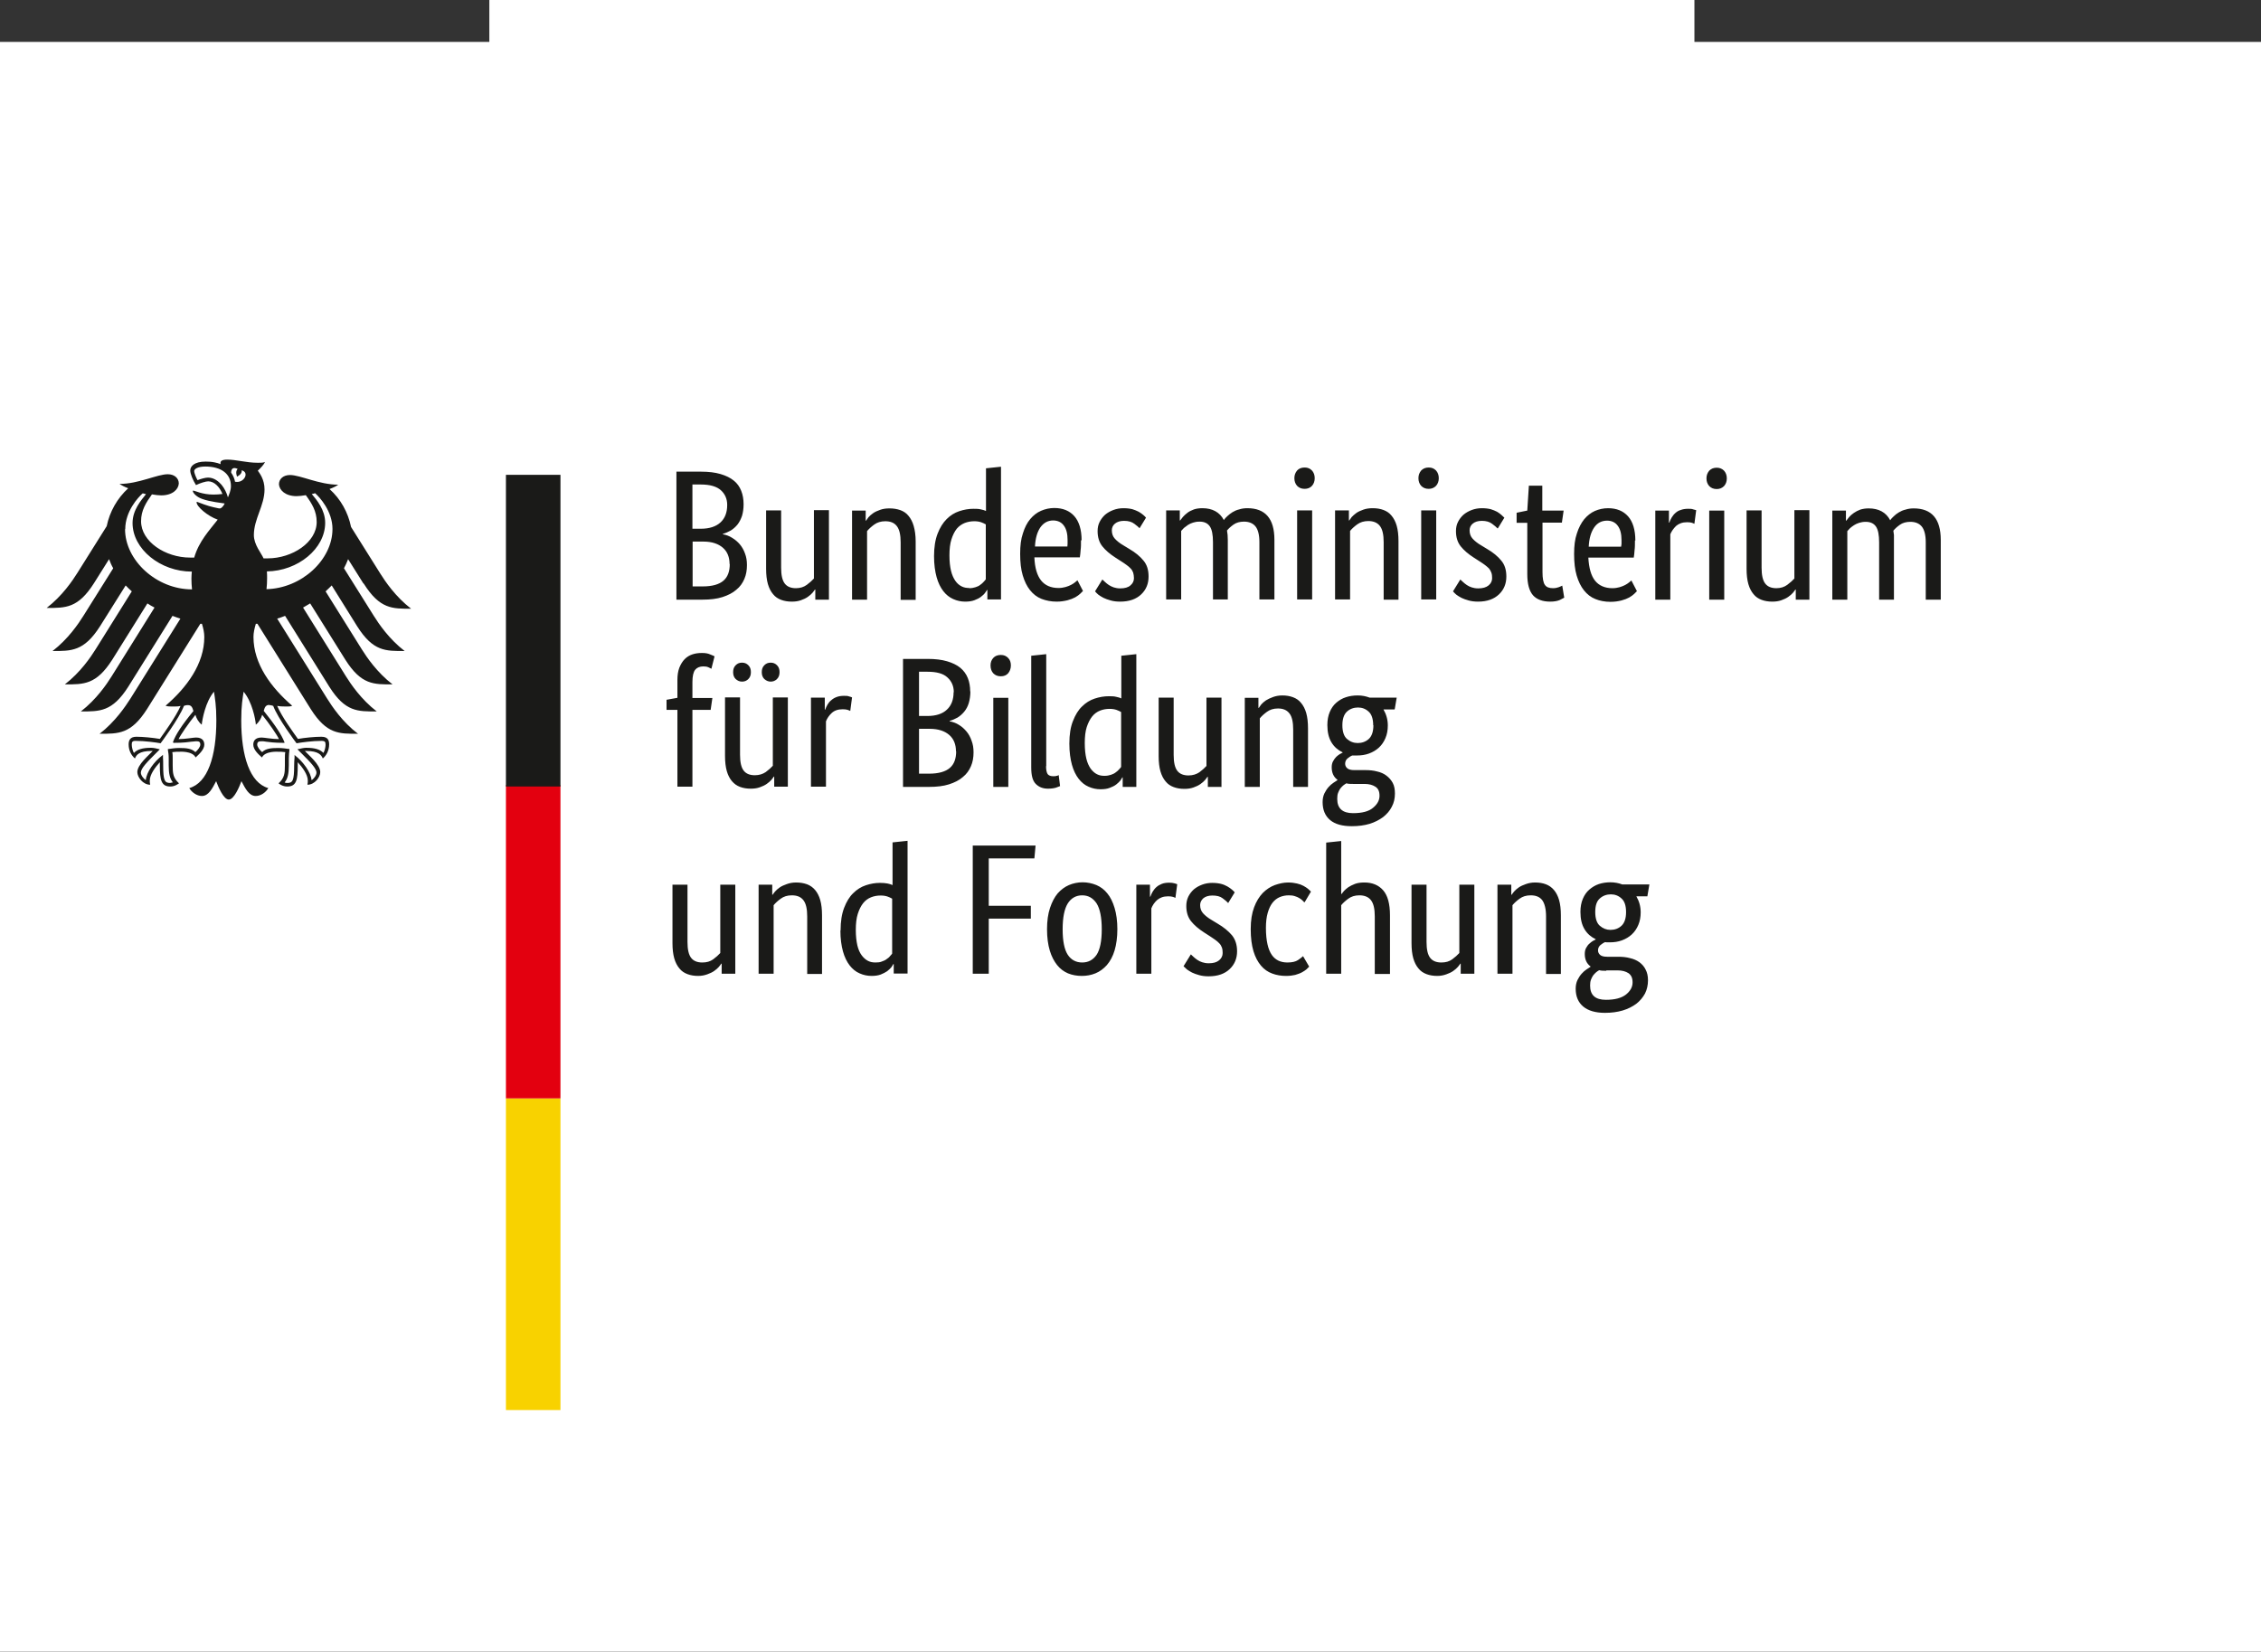
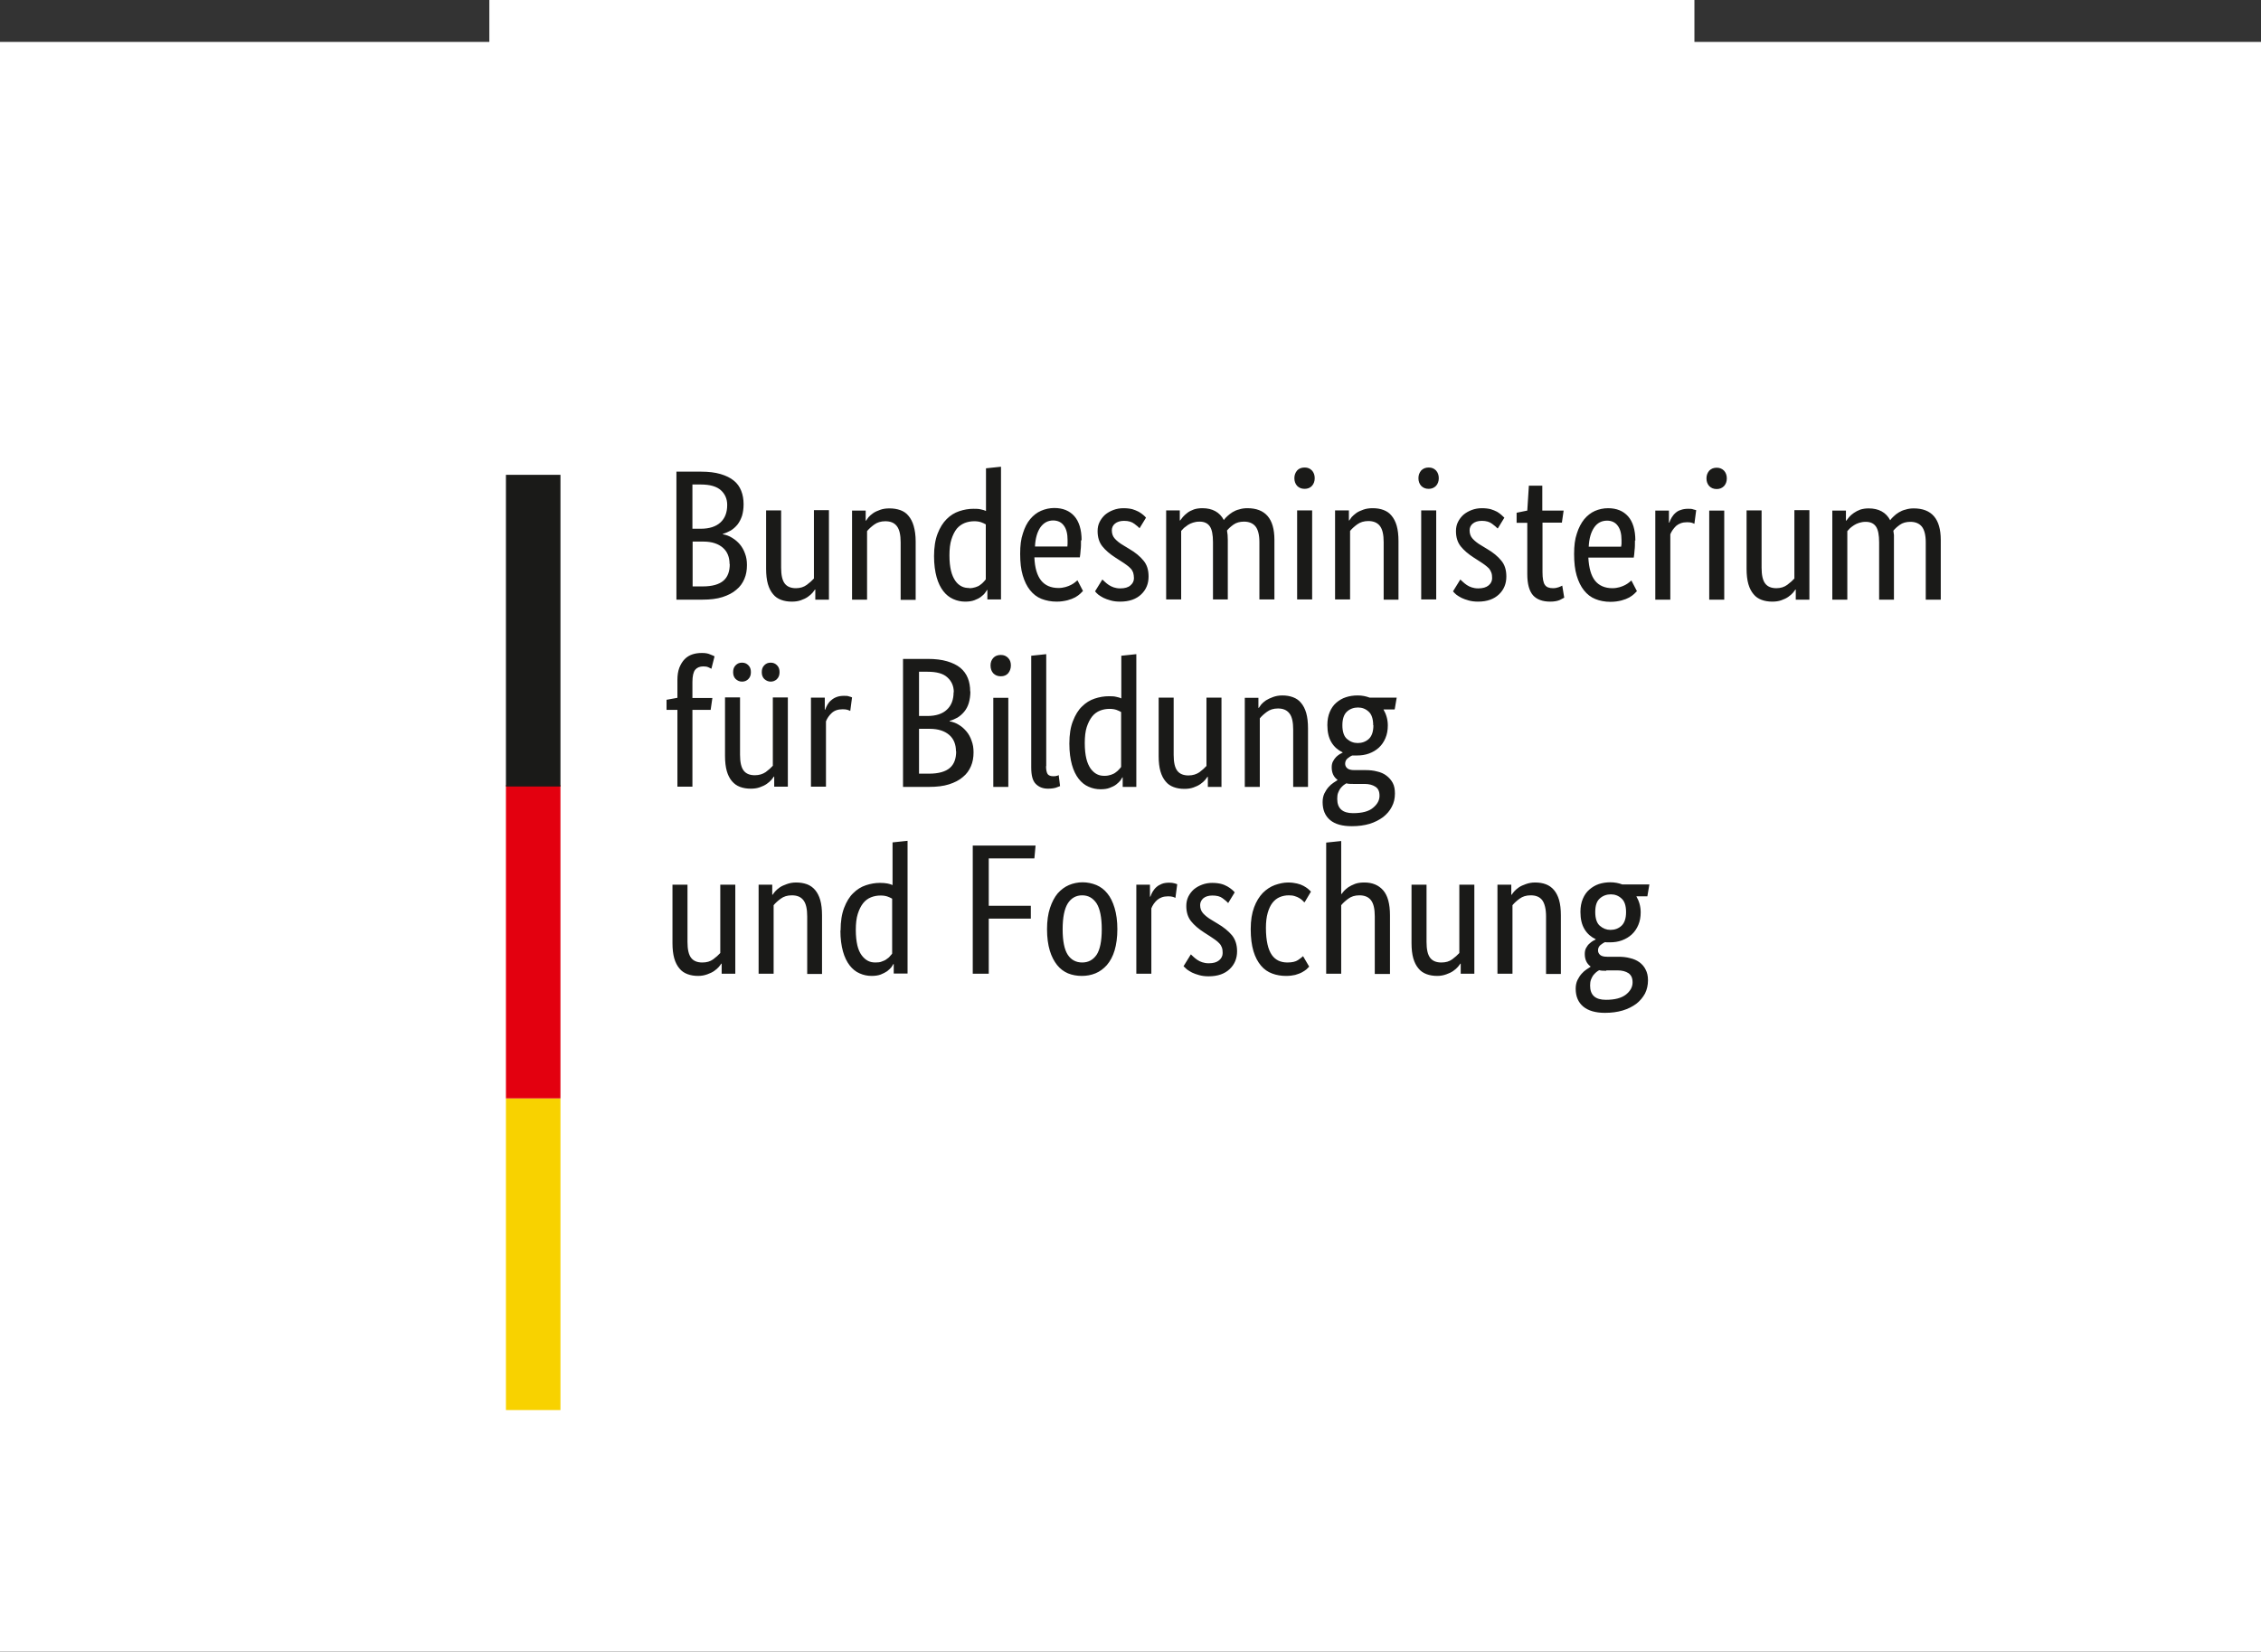
<svg xmlns="http://www.w3.org/2000/svg" id="Ebene_2" viewBox="0 0 114.45 83.62">
  <rect x="0" y="0" width="114.45" height="83.62" fill="#333333" stroke="none" />
  <defs>
    <style>
      .cls-1 {
        fill: none;
      }

      .cls-2 {
        fill: #1a1a18;
      }

      .cls-3 {
        fill: #fff;
      }

      .cls-4 {
        fill: #f8d200;
      }

      .cls-5 {
        fill: #e3000f;
      }

      .cls-6 {
        clip-path: url(#clippath);
      }
    </style>
    <clipPath id="clippath">
      <rect class="cls-1" y="2.12" width="114.45" height="81.5" />
    </clipPath>
  </defs>
  <g id="Ebene_1-2" data-name="Ebene_1">
    <rect class="cls-3" y="2.12" width="114.45" height="81.5" />
    <g class="cls-6">
      <g>
        <path class="cls-2" d="M37.64,25.53c0,.22-.03.42-.08.59-.06.17-.13.31-.23.44-.1.12-.21.22-.34.3-.13.07-.26.13-.4.17v.02c.17.03.33.09.47.18.15.09.28.2.39.33.11.13.2.29.26.46.07.18.1.37.1.59,0,.26-.04.49-.13.7s-.22.4-.41.55c-.18.16-.42.28-.7.37s-.62.13-1.01.13h-1.32v-6.48h1.25c.38,0,.71.04.98.12s.5.19.67.33c.18.14.3.32.38.52.08.2.12.43.12.68M36.81,25.56c0-.3-.11-.55-.32-.74-.21-.19-.55-.29-1.01-.29h-.43v2.24h.42c.44,0,.77-.11,1-.32s.34-.51.34-.88M36.93,28.56c0-.35-.11-.63-.34-.83s-.56-.31-.98-.31h-.55v2.27h.51c.48,0,.83-.1,1.05-.29.22-.19.32-.47.32-.85M41.97,30.36h-.7v-.51h-.02s-.06.09-.12.16-.14.14-.24.21c-.1.07-.21.12-.35.17s-.29.07-.46.07c-.2,0-.38-.03-.54-.09s-.3-.15-.41-.29c-.11-.13-.2-.3-.26-.51s-.09-.47-.09-.77v-2.96h.76v2.9c0,.38.06.64.18.8s.31.24.57.24c.22,0,.4-.06.55-.17.15-.11.27-.22.36-.32v-3.46h.76v4.53ZM45.59,30.36v-2.9c0-.38-.06-.65-.19-.82s-.32-.25-.59-.25c-.22,0-.41.06-.56.17-.15.11-.27.22-.36.33v3.47h-.76v-4.51h.69v.51h.02s.06-.09.12-.17c.06-.07.14-.14.24-.21.1-.07.22-.12.36-.17.14-.05.29-.07.47-.07.2,0,.38.03.55.09.16.06.3.15.41.29.11.13.2.3.26.51s.1.47.1.78v2.96h-.76,0ZM47.28,28.17c0-.46.06-.84.18-1.15s.27-.55.46-.74c.19-.19.4-.32.64-.4.24-.08.48-.12.71-.12.14,0,.27,0,.38.03.11.02.19.05.26.08v-2.16l.76-.08v6.72h-.69v-.48h-.02s-.05.09-.1.15c-.05.07-.12.13-.21.2s-.2.12-.33.17c-.13.05-.29.07-.46.07-.21,0-.41-.04-.61-.13s-.36-.22-.5-.4-.26-.42-.34-.71-.13-.64-.13-1.06M49.06,29.78c.12,0,.23-.02.32-.05.1-.03.18-.07.24-.12.07-.05.13-.1.17-.15.05-.05.08-.09.11-.13v-2.78c-.07-.04-.15-.08-.24-.11s-.2-.05-.34-.05c-.17,0-.34.03-.49.09s-.29.16-.4.29c-.11.14-.2.32-.27.54-.07.22-.1.49-.1.81s.03.57.08.78.13.38.22.51c.09.13.2.22.32.28.12.06.24.08.38.08M54.72,27.35c0,.19,0,.36-.02.5-.01.14-.02.26-.04.37h-2.3c.02.53.14.92.34,1.17s.5.38.88.38c.13,0,.25-.02.36-.05s.2-.07.28-.11.15-.09.2-.13c.05-.04.09-.08.12-.1l.28.54s-.08.08-.14.14c-.06.06-.15.12-.25.18-.11.06-.24.11-.39.15-.16.04-.34.07-.55.07-.28,0-.54-.05-.77-.14-.23-.09-.42-.24-.58-.44-.16-.2-.28-.45-.37-.75s-.13-.67-.13-1.09.04-.75.14-1.04c.09-.29.21-.53.37-.72.16-.19.34-.33.55-.42.21-.09.43-.14.67-.14.43,0,.77.14,1.01.41.24.27.37.68.37,1.23M53.32,26.35c-.27,0-.48.11-.65.34-.16.23-.26.55-.28.98h1.64s.01-.08.01-.14v-.19c0-.31-.06-.56-.19-.73-.12-.17-.31-.26-.55-.26M57.69,26.75c-.05-.06-.14-.13-.27-.23-.13-.1-.3-.15-.52-.15-.2,0-.35.05-.46.14s-.16.21-.16.34c0,.17.05.31.15.42.1.11.24.23.45.35l.28.17c.31.18.55.38.72.59.18.21.26.48.26.81,0,.36-.12.66-.37.9s-.6.37-1.07.37c-.18,0-.34-.02-.48-.06s-.26-.08-.36-.13c-.1-.05-.19-.11-.26-.16-.07-.06-.12-.11-.17-.17l.37-.6s.08.08.14.13c.05.05.12.1.19.15.08.05.16.09.25.12s.2.05.33.05c.22,0,.4-.05.51-.15.12-.1.18-.22.18-.37,0-.11-.02-.2-.04-.28-.03-.08-.07-.15-.13-.21-.06-.06-.12-.12-.21-.18-.08-.06-.17-.12-.28-.19l-.28-.18c-.28-.18-.5-.37-.66-.57s-.24-.46-.24-.77c0-.17.03-.32.1-.46s.16-.26.28-.37c.12-.1.26-.18.42-.24s.33-.09.51-.09.33.02.45.05c.12.04.23.08.32.13s.17.11.23.16.11.1.14.14l-.33.54h0ZM61.4,30.35v-2.9c0-.37-.05-.64-.16-.8-.11-.16-.28-.24-.52-.24-.13,0-.24.02-.33.05-.1.03-.18.07-.26.12-.07.05-.14.1-.2.15-.06.06-.1.11-.14.15v3.47h-.76v-4.51h.69v.51h.02s.08-.11.14-.18c.06-.07.14-.14.23-.21s.2-.12.33-.17c.12-.04.27-.06.42-.06.51,0,.88.2,1.09.6.04-.06.1-.13.18-.2s.16-.14.26-.2.21-.11.34-.14c.12-.04.26-.06.41-.06.91,0,1.37.53,1.37,1.6v3.02h-.76v-2.9c0-.37-.07-.64-.2-.8s-.33-.24-.58-.24c-.21,0-.39.05-.53.15-.14.1-.25.2-.33.3.01.07.02.14.03.22,0,.08.01.16.01.25v3.02h-.76.01ZM66.42,30.35h-.76v-4.51h.76v4.51ZM66.04,24.75c-.16,0-.28-.05-.38-.15-.09-.1-.14-.23-.14-.39s.05-.28.14-.39c.09-.1.22-.15.38-.15s.27.05.37.15c.09.1.14.23.14.39s-.05.29-.14.39c-.09.1-.22.15-.37.15M70.04,30.35v-2.9c0-.38-.06-.65-.19-.82s-.33-.25-.59-.25c-.22,0-.41.06-.56.17-.15.11-.27.22-.36.33v3.47h-.76v-4.51h.7v.51h.02s.06-.09.12-.17c.06-.07.15-.14.24-.21.1-.07.22-.12.36-.17s.3-.07.47-.07c.2,0,.38.03.54.09s.3.15.41.29c.11.13.2.3.26.51s.09.47.09.78v2.96h-.76.01ZM72.7,30.35h-.76v-4.51h.76v4.51ZM72.32,24.75c-.16,0-.28-.05-.38-.15-.09-.1-.14-.23-.14-.39s.05-.28.14-.39c.1-.1.22-.15.38-.15s.27.05.37.15c.09.1.14.23.14.39s-.05.29-.14.39c-.1.1-.22.15-.37.15M75.8,26.75c-.05-.06-.14-.13-.27-.23-.13-.1-.3-.15-.52-.15-.2,0-.35.05-.46.14s-.16.21-.16.34c0,.17.05.31.15.42.1.11.24.23.45.35l.28.17c.31.18.55.38.72.59.18.21.26.48.26.81,0,.36-.12.66-.37.9s-.6.37-1.06.37c-.18,0-.34-.02-.48-.06s-.26-.08-.36-.13c-.1-.05-.19-.11-.26-.16-.07-.06-.12-.11-.17-.17l.37-.6s.08.08.14.13c.05.05.12.1.19.15.07.05.16.09.25.12s.2.05.33.05c.22,0,.4-.05.52-.15.12-.1.18-.22.18-.37,0-.11-.01-.2-.04-.28-.03-.08-.07-.15-.12-.21-.06-.06-.13-.12-.21-.18s-.17-.12-.28-.19l-.28-.18c-.28-.18-.5-.37-.66-.57s-.24-.46-.24-.77c0-.17.03-.32.1-.46s.16-.26.28-.37c.12-.1.26-.18.42-.24s.33-.09.51-.09.33.02.45.05c.12.04.23.08.32.13s.16.11.22.16.11.1.15.14l-.33.54h-.02ZM79.07,26.46h-.99v2.5c0,.32.04.54.12.65.08.12.22.17.41.17.11,0,.21-.02.29-.05.08-.03.14-.06.18-.08l.1.61s-.11.06-.23.12c-.12.05-.28.08-.48.08-.39,0-.68-.11-.87-.32-.19-.22-.29-.57-.29-1.07v-2.6h-.54v-.51l.54-.11.08-1.26h.68v1.26h1.08l-.09.62h.01ZM82.76,27.36c0,.19,0,.36-.02.5-.01.14-.02.26-.04.37h-2.3c.03.53.14.92.34,1.17.2.25.5.38.88.38.13,0,.25-.02.36-.05s.2-.07.28-.11.15-.09.2-.13c.05-.04.09-.08.12-.1l.28.54s-.08.08-.14.14c-.06.06-.15.12-.25.18-.11.06-.24.11-.39.15-.16.04-.34.07-.56.07-.28,0-.54-.05-.76-.14-.23-.09-.42-.24-.58-.44-.16-.2-.28-.45-.37-.75s-.13-.67-.13-1.09.04-.75.14-1.04c.09-.29.22-.53.37-.72.16-.19.34-.33.54-.42.21-.09.43-.14.67-.14.43,0,.77.14,1.01.41.24.27.37.68.37,1.23M81.35,26.36c-.27,0-.49.11-.65.34s-.26.55-.28.98h1.64s.01-.08.02-.14v-.19c0-.31-.06-.56-.19-.73-.12-.17-.31-.26-.54-.26M85.77,26.52s-.06-.03-.12-.05-.15-.03-.25-.03c-.24,0-.42.07-.56.19-.13.13-.23.27-.29.42v3.31h-.76v-4.51h.69v.61h.02c.03-.09.07-.17.12-.26.05-.08.11-.16.19-.23.08-.07.16-.12.27-.15.1-.04.23-.06.37-.06.11,0,.19,0,.26.03.07.02.12.03.15.04l-.09.68h0ZM87.28,30.36h-.76v-4.51h.76v4.51ZM86.9,24.76c-.16,0-.28-.05-.38-.15-.09-.1-.14-.23-.14-.39s.05-.28.14-.39c.1-.1.22-.15.38-.15.15,0,.27.05.37.15.09.1.14.23.14.39s-.05.29-.14.39c-.1.1-.22.15-.37.15M91.59,30.36h-.69v-.51h-.02s-.06.09-.12.16-.14.14-.24.21c-.1.07-.21.12-.35.17s-.29.07-.46.07c-.2,0-.38-.03-.54-.09s-.3-.15-.41-.29c-.11-.13-.2-.3-.26-.51s-.09-.47-.09-.77v-2.96h.76v2.9c0,.38.06.64.18.8s.31.24.57.24c.22,0,.4-.06.55-.17.15-.11.27-.22.36-.32v-3.46h.76v4.53ZM95.12,30.36v-2.9c0-.37-.05-.64-.16-.8-.11-.16-.28-.24-.52-.24-.12,0-.24.02-.33.05-.1.03-.18.07-.26.12-.08.05-.14.1-.2.15-.06.06-.1.11-.14.15v3.47h-.76v-4.51h.69v.51h.02s.08-.11.14-.18c.06-.07.14-.14.24-.21s.2-.12.33-.17c.13-.04.27-.06.42-.06.51,0,.88.2,1.09.6.04-.06.1-.13.18-.2.07-.07.16-.14.26-.2s.21-.11.34-.14c.12-.04.26-.06.41-.06.91,0,1.37.53,1.37,1.6v3.02h-.76v-2.9c0-.37-.07-.64-.2-.8s-.33-.24-.58-.24c-.21,0-.39.05-.53.15-.14.1-.25.2-.33.3.01.07.02.14.03.22v3.27h-.76.01ZM35.97,35.94h-.92v3.89h-.76v-3.89h-.55v-.51l.55-.1v-.9c0-.24.03-.45.1-.63.07-.17.16-.32.27-.43s.24-.19.39-.24c.15-.05.31-.07.48-.07s.3.02.41.07c.11.04.19.08.23.1l-.16.63s-.09-.05-.16-.08c-.07-.03-.15-.04-.25-.04-.18,0-.32.06-.41.17-.09.11-.14.32-.14.62v.81h1.01l-.09.62v-.02ZM39.88,39.83h-.69v-.51h-.02s-.06.09-.12.16-.14.14-.24.21c-.1.07-.21.12-.35.17s-.29.07-.46.07c-.2,0-.38-.03-.54-.09s-.29-.15-.41-.29c-.11-.13-.2-.3-.26-.51s-.09-.47-.09-.77v-2.96h.76v2.9c0,.38.06.64.18.8s.31.24.57.24c.22,0,.4-.06.55-.16.15-.11.27-.22.36-.32v-3.46h.76v4.51h0ZM38.01,34.03c0,.15-.04.26-.13.35s-.19.13-.32.13-.23-.05-.32-.13c-.09-.09-.13-.2-.13-.35s.04-.26.13-.35.19-.13.32-.13.23.04.32.13.13.2.13.35M39.46,34.03c0,.15-.04.26-.13.35s-.2.13-.32.13-.23-.05-.32-.13c-.09-.09-.13-.2-.13-.35s.04-.26.13-.35.19-.13.32-.13.23.04.32.13.13.2.13.35M43.03,35.99s-.06-.03-.12-.05-.15-.03-.25-.03c-.24,0-.42.06-.56.19-.14.13-.23.27-.29.42v3.31h-.76v-4.51h.7v.61h.02c.03-.09.07-.17.12-.26.05-.08.11-.16.19-.22.08-.07.16-.12.27-.16.1-.04.23-.06.37-.06.11,0,.19,0,.26.03.07.02.12.03.15.05l-.09.68h0ZM49.12,35c0,.22-.03.42-.08.59s-.13.32-.23.44-.21.22-.34.3c-.13.07-.26.13-.4.17v.02c.17.03.33.09.47.18.15.09.27.2.38.33.11.13.2.29.26.47.07.18.1.37.1.59,0,.26-.04.49-.13.7s-.22.4-.41.55c-.18.16-.42.28-.7.37s-.62.13-1.01.13h-1.32v-6.48h1.25c.38,0,.71.04.98.12.27.08.5.19.67.33.17.14.3.32.38.52.08.2.12.43.12.68M48.28,35.04c0-.3-.11-.55-.32-.74-.21-.2-.55-.29-1.01-.29h-.43v2.24h.42c.44,0,.77-.11.99-.32.23-.21.34-.51.34-.88M48.39,38.04c0-.35-.11-.63-.34-.83s-.56-.31-.98-.31h-.55v2.27h.51c.48,0,.83-.1,1.05-.29.22-.19.32-.47.32-.85M51.04,39.84h-.76v-4.51h.76s0,4.51,0,4.51ZM50.66,34.24c-.16,0-.28-.05-.38-.15-.09-.1-.14-.23-.14-.4,0-.16.05-.28.14-.38s.22-.15.38-.15.27.05.37.15.14.23.14.38c0,.16-.05.29-.14.4-.09.1-.21.15-.37.15M52.95,38.79c0,.19.03.32.08.4.05.07.15.11.28.11.07,0,.13,0,.17-.02.05,0,.08-.02.11-.04l.07.56s-.11.04-.21.08c-.1.03-.24.05-.4.05-.26,0-.46-.08-.62-.24s-.23-.43-.23-.84v-5.65l.76-.08v5.67h-.01ZM54.13,37.65c0-.46.06-.84.18-1.14.12-.31.27-.56.46-.74.19-.19.4-.32.64-.4.24-.08.48-.12.71-.12.14,0,.27,0,.38.03.11.02.2.05.26.08v-2.16l.76-.08v6.72h-.69v-.48h-.02s-.05.09-.1.16c-.05.06-.12.13-.21.2s-.2.12-.33.17c-.13.05-.28.07-.46.07-.21,0-.41-.04-.61-.13-.19-.08-.36-.22-.5-.4s-.26-.42-.34-.71-.13-.64-.13-1.06M55.91,39.28c.12,0,.23-.02.32-.05s.18-.07.24-.12c.07-.05.13-.1.17-.15.05-.05.08-.09.11-.13v-2.78c-.07-.04-.15-.08-.24-.11s-.2-.05-.34-.05c-.18,0-.34.03-.49.09s-.29.16-.4.3-.2.32-.27.53c-.07.22-.1.49-.1.81s.03.58.08.79.13.38.22.51c.1.13.2.22.32.28.12.06.24.08.38.08M61.84,39.84h-.7v-.51h-.02s-.06.09-.12.16-.14.14-.24.21c-.1.07-.21.12-.35.17s-.29.07-.46.07c-.2,0-.38-.03-.54-.09s-.3-.15-.41-.29c-.11-.13-.2-.3-.26-.51s-.09-.47-.09-.77v-2.96h.76v2.9c0,.38.06.64.18.8s.31.24.57.24c.22,0,.4-.06.55-.16.15-.11.27-.22.36-.32v-3.46h.76v4.51h.01ZM65.46,39.84v-2.9c0-.38-.06-.66-.19-.82-.13-.17-.32-.25-.58-.25-.23,0-.41.06-.56.17-.15.11-.27.22-.36.33v3.47h-.76v-4.51h.69v.51h.02s.06-.09.12-.17c.06-.07.14-.14.24-.21.1-.06.22-.12.36-.17.14-.05.29-.08.47-.08.2,0,.38.03.54.09s.3.15.41.29c.11.13.2.3.26.51s.09.47.09.78v2.96h-.76.01ZM70.59,35.92h-.56c.14.24.22.51.22.81,0,.24-.04.45-.12.64s-.19.35-.33.48c-.14.13-.31.23-.5.3s-.4.1-.61.1h-.24c-.08.03-.15.08-.24.15-.08.07-.12.16-.12.27,0,.09.04.17.11.23.07.06.19.09.35.09h.57c.21,0,.41.02.59.07.18.04.34.11.47.21s.24.22.32.37c.08.15.11.33.11.54,0,.24-.05.47-.16.67-.1.2-.25.37-.44.52-.19.14-.42.26-.68.34-.27.08-.57.12-.9.12-.48,0-.85-.1-1.1-.31-.25-.21-.38-.51-.38-.91,0-.17.03-.31.09-.44.06-.12.13-.23.21-.32s.16-.16.25-.22c.08-.05.15-.1.2-.13v-.02c-.19-.14-.29-.35-.29-.63,0-.12.02-.22.07-.31.05-.09.1-.16.16-.22s.12-.1.18-.14c.06-.03.11-.06.14-.07v-.02c-.23-.11-.42-.27-.56-.5-.14-.23-.21-.52-.21-.88,0-.25.04-.47.12-.66s.19-.35.33-.47c.14-.12.3-.22.49-.28.18-.06.38-.09.6-.09s.41.04.6.11h1.37l-.1.59h-.01ZM68.5,39.69c-.13,0-.25,0-.35-.03-.05.03-.11.07-.16.11-.05.04-.1.1-.15.16-.04.06-.08.14-.11.22s-.04.18-.04.3c0,.48.27.72.8.72.46,0,.8-.09,1.01-.27.22-.18.33-.38.33-.61s-.07-.37-.21-.46c-.14-.09-.32-.14-.55-.14,0,0-.57,0-.57,0ZM69.51,36.72c0-.32-.08-.56-.23-.69-.15-.14-.33-.21-.54-.21s-.41.07-.56.21-.23.37-.23.69.08.56.23.69c.16.14.34.21.55.21s.41-.07.56-.21.23-.37.23-.69M37.23,49.3h-.7v-.51h-.02s-.06.09-.12.16c-.06.07-.14.14-.24.21-.1.07-.21.12-.35.17-.14.05-.29.08-.46.08-.2,0-.38-.03-.54-.09s-.3-.15-.41-.29c-.11-.13-.2-.3-.26-.51s-.09-.47-.09-.77v-2.96h.76v2.9c0,.38.06.64.18.8s.31.24.57.24c.22,0,.4-.05.55-.16s.27-.22.36-.32v-3.46h.76v4.51h.01ZM40.86,49.3v-2.9c0-.38-.06-.65-.19-.82s-.32-.25-.59-.25c-.23,0-.41.06-.56.17s-.27.22-.36.33v3.47h-.76v-4.51h.69v.51h.02s.06-.09.12-.16c.06-.07.14-.14.24-.21.1-.07.22-.12.36-.17.14-.05.29-.08.47-.08.2,0,.38.03.55.09.16.06.3.16.41.29.11.13.2.3.26.51s.09.47.09.78v2.96h-.76.01ZM42.55,47.11c0-.46.06-.84.18-1.15.12-.31.27-.56.46-.74.19-.19.4-.32.64-.4.24-.08.48-.12.71-.12.14,0,.27.01.38.03.11.02.19.05.26.08v-2.16l.76-.08v6.72h-.7v-.48h-.02s-.05.09-.1.16c-.05.06-.12.13-.21.2-.09.06-.2.12-.33.17-.13.05-.29.07-.46.07-.21,0-.41-.04-.61-.13-.19-.08-.36-.22-.5-.4s-.26-.42-.34-.71-.13-.64-.13-1.06M44.32,48.73c.12,0,.23-.01.32-.05.09-.03.18-.07.24-.12.07-.05.13-.09.17-.15.05-.05.08-.09.11-.13v-2.78c-.07-.04-.15-.08-.24-.11s-.2-.05-.34-.05c-.18,0-.34.03-.49.09s-.29.16-.4.3-.2.32-.27.54c-.07.22-.1.49-.1.81s.03.57.08.79c.05.21.13.38.22.5s.2.22.32.28.24.08.38.08M49.24,49.29v-6.48h3.18l-.06.65h-2.31v2.4h2.13v.65h-2.13v2.79h-.82.01ZM53,47.04c0-.41.05-.77.15-1.07s.23-.55.39-.74c.17-.19.36-.33.57-.42.21-.09.45-.14.69-.14s.48.05.7.14c.21.09.4.23.55.42.16.19.28.44.37.74.09.3.14.66.14,1.07s-.05.78-.14,1.08c-.09.3-.22.54-.39.74-.17.19-.36.33-.58.42s-.45.13-.69.13-.48-.04-.7-.13c-.21-.09-.4-.23-.55-.42-.15-.19-.28-.43-.37-.73s-.14-.66-.14-1.08M55.77,47.05c0-.6-.09-1.04-.26-1.31-.18-.27-.42-.41-.73-.41s-.56.14-.73.41c-.17.27-.26.71-.26,1.31s.09,1.03.26,1.29.42.39.73.39.55-.13.73-.39c.17-.26.26-.69.26-1.29M59.5,45.46s-.06-.03-.12-.05c-.06-.02-.15-.03-.25-.03-.24,0-.42.07-.56.19-.14.13-.23.27-.29.42v3.31h-.76v-4.51h.69v.61h.02c.03-.09.07-.17.12-.26.05-.08.11-.16.19-.23.08-.07.17-.12.27-.16.1-.04.23-.06.37-.06.11,0,.19.01.26.03s.11.03.15.05l-.09.68h0ZM62.16,45.71c-.05-.06-.14-.13-.27-.23-.13-.1-.3-.14-.52-.14-.2,0-.35.05-.46.14-.1.09-.16.21-.16.34,0,.17.05.31.15.42s.24.23.45.35l.28.17c.31.18.55.38.73.59.17.21.26.48.26.81,0,.36-.12.66-.37.9s-.6.37-1.07.37c-.18,0-.34-.02-.48-.06s-.26-.08-.36-.13c-.1-.05-.19-.11-.26-.16-.07-.06-.12-.11-.17-.16l.37-.6s.08.08.14.13c.05.05.12.1.19.15s.16.09.25.12c.09.03.2.05.33.05.23,0,.4-.05.52-.15s.18-.22.18-.37c0-.11-.01-.2-.04-.28s-.07-.15-.13-.21c-.05-.06-.13-.12-.21-.18s-.18-.12-.28-.19l-.28-.18c-.28-.18-.5-.37-.66-.57s-.24-.46-.24-.77c0-.17.03-.32.1-.47.07-.14.16-.26.28-.37.12-.1.26-.18.42-.24s.33-.09.51-.09.33.02.45.05.23.08.32.13c.09.05.17.11.23.16s.11.1.14.14l-.33.54h-.01ZM66.01,45.67s-.05-.05-.09-.09c-.04-.04-.09-.07-.15-.11s-.14-.07-.23-.1-.19-.04-.3-.04c-.16,0-.32.03-.46.09-.14.06-.26.15-.37.29-.1.13-.18.3-.24.51s-.09.46-.09.76c0,.33.03.61.08.83.05.23.13.41.22.54s.21.23.34.29.28.09.45.09c.23,0,.41-.04.53-.12s.21-.15.26-.2l.31.53s-.08.08-.14.14c-.06.05-.14.1-.23.15s-.21.09-.34.13c-.13.03-.29.05-.46.05-.25,0-.49-.04-.7-.12-.22-.08-.41-.21-.57-.4s-.29-.43-.38-.73-.14-.67-.14-1.12.06-.8.17-1.1c.11-.3.26-.54.44-.73.18-.18.39-.32.61-.4.23-.08.45-.13.67-.13.17,0,.32.02.45.05.13.03.24.07.33.12s.17.1.23.15.11.1.15.14l-.32.54h-.03ZM69.59,49.3v-2.9c0-.38-.06-.65-.19-.82s-.33-.25-.59-.25c-.23,0-.41.06-.56.17s-.27.22-.36.33v3.47h-.76v-6.64l.76-.08v2.68h.02s.07-.09.12-.15c.05-.06.13-.12.22-.19.09-.06.21-.12.34-.17.14-.05.29-.07.48-.07.39,0,.71.13.94.39s.35.68.35,1.28v2.96h-.77ZM74.64,49.3h-.7v-.51h-.02s-.06.09-.12.16c-.06.07-.14.14-.24.21-.1.07-.21.12-.35.17-.14.05-.29.08-.46.08-.2,0-.38-.03-.54-.09s-.3-.15-.41-.29c-.11-.13-.2-.3-.26-.51s-.09-.47-.09-.77v-2.96h.76v2.9c0,.38.06.64.18.8s.31.24.57.24c.22,0,.4-.05.55-.16s.27-.22.36-.32v-3.46h.76v4.51h.01ZM78.26,49.3v-2.9c0-.38-.07-.65-.19-.82-.13-.17-.32-.25-.59-.25-.23,0-.41.06-.56.17s-.27.22-.36.33v3.47h-.76v-4.51h.7v.51h.02s.06-.09.12-.16c.06-.07.14-.14.24-.21.1-.07.22-.12.36-.17.14-.05.29-.08.47-.08.2,0,.38.03.54.09s.3.16.41.29c.11.13.2.3.26.51s.09.47.09.78v2.96h-.76.01ZM83.39,45.38h-.56c.14.24.22.51.22.81,0,.24-.04.45-.12.64s-.19.35-.33.48c-.14.13-.31.23-.5.3s-.39.1-.61.1h-.12s-.08,0-.12-.01c-.08.03-.15.08-.24.15-.08.07-.12.16-.12.27,0,.09.04.17.11.23.07.06.19.09.35.09h.57c.21,0,.41.02.59.07.18.04.34.11.48.21.13.1.24.22.31.37.08.15.12.33.12.54,0,.24-.05.47-.15.67-.11.2-.25.37-.44.52-.19.14-.42.26-.69.34-.27.08-.57.12-.9.12-.48,0-.85-.11-1.1-.32s-.38-.51-.38-.9c0-.17.03-.31.09-.44.06-.12.13-.23.21-.32s.16-.16.25-.22c.08-.05.15-.1.2-.13v-.02c-.19-.14-.29-.35-.29-.63,0-.12.02-.22.07-.31.05-.09.1-.16.16-.21.06-.06.12-.1.18-.14.06-.03.11-.06.14-.07v-.02c-.23-.11-.42-.27-.56-.5-.14-.23-.21-.52-.21-.88,0-.25.04-.47.12-.66s.19-.35.33-.47c.14-.12.3-.22.48-.28.18-.06.38-.09.59-.09s.42.04.6.11h1.37l-.1.59h0ZM81.3,49.15c-.13,0-.25,0-.35-.03-.06.03-.11.07-.16.11-.05.04-.1.1-.15.16-.04.06-.08.14-.11.22s-.04.18-.04.29c0,.48.26.72.8.72.46,0,.79-.09,1.02-.27.22-.18.33-.38.33-.61s-.07-.37-.21-.47c-.14-.09-.32-.14-.55-.14h-.57v.02ZM82.31,46.18c0-.33-.08-.56-.23-.69-.15-.14-.33-.21-.54-.21s-.41.07-.56.21c-.16.14-.23.37-.23.69s.08.56.23.69c.16.14.34.21.54.21.22,0,.41-.07.56-.21s.23-.37.23-.69" />
        <polygon class="cls-4" points="27.19 55.61 28.37 55.61 28.37 71.39 25.61 71.39 25.61 55.61 27.19 55.61" />
        <polygon class="cls-5" points="27.19 39.75 28.37 39.75 28.37 55.61 25.61 55.61 25.61 39.75 27.19 39.75" />
-         <path class="cls-2" d="M18.42,29.56c.81,1.28,1.44,1.26,2.39,1.26-.79-.61-1.31-1.38-1.56-1.78l-1.48-2.36c-.15-.73-.52-1.41-1.09-1.92.19-.07.35-.15.44-.22-.96,0-1.92-.49-2.44-.49-.34,0-.56.2-.56.47.02.3.33.6.89.6.13,0,.29-.02.47-.05.31.43.55.81.55,1.36,0,1.03-1.24,1.84-2.48,1.84h-.21c-.11-.26-.49-.69-.49-1.18,0-.82.54-1.49.54-2.31,0-.51-.25-.82-.34-.95.15-.14.32-.32.36-.44-.09.04-.19.04-.35.04-.6,0-1.09-.16-1.56-.16-.27,0-.34.08-.34.16,0,.03,0,.06.01.07-.1-.04-.2-.07-.31-.09-.14-.03-.29-.04-.45-.04-.58,0-.78.24-.78.45,0,.18.14.5.29.74.23-.11.5-.19.62-.19.31,0,.58.29.72.64-.21.02-.25.03-.46.03-.56,0-.94-.2-1.02-.2,0,0-.02,0-.02.02,0,.08.16.29.47.4.41.15,1.04.21,1.14.23,0,.02-.1.21-.22.25-.02,0-.04,0-.07,0-.43-.09-.55-.12-1.1-.33-.02,0-.03,0-.03.02,0,.22.56.7,1.07.88-.42.54-.95,1.09-1.19,1.92h-.21c-1.25,0-2.48-.81-2.48-1.84,0-.55.25-.94.55-1.36.18.03.34.05.47.05.57,0,.87-.3.89-.6,0-.27-.22-.47-.56-.47-.53,0-1.48.49-2.44.49.1.07.25.15.44.22-.56.51-.94,1.19-1.09,1.92l-1.48,2.36c-.25.4-.77,1.17-1.56,1.78.96,0,1.59.02,2.4-1.26l.76-1.21c.06.16.12.31.21.46l-1.51,2.41c-.25.4-.77,1.17-1.56,1.78.95,0,1.59.02,2.4-1.25l1.3-2.07c.1.1.2.21.31.3l-1.83,2.93c-.25.4-.77,1.17-1.56,1.78.96,0,1.59.02,2.4-1.25l1.78-2.85c.12.08.24.15.36.21l-2.17,3.48c-.25.4-.77,1.17-1.56,1.78.96,0,1.59.02,2.4-1.25l2.24-3.59c.13.05.27.1.4.14l-2.53,4.05c-.25.39-.77,1.17-1.56,1.78.96,0,1.59.02,2.4-1.25l2.7-4.32s.05,0,.08,0c.07.23.12.45.12.67,0,1.36-.89,2.56-1.96,3.48.07.03.19.04.3.04.22,0,.36,0,.46-.03-.25.56-.78,1.29-1.05,1.67-.35-.06-.86-.11-1.19-.11s-.39.2-.39.39c0,.32.15.57.32.71.06-.16.19-.38.84-.38h.06c-.19.21-.78.69-.78,1.07,0,.25.28.64.65.64-.02-.08-.02-.16-.02-.21,0-.31.28-.68.51-.93v.16c0,.74.07,1.07.53,1.07.23,0,.39-.13.44-.16-.3-.28-.32-.5-.32-.91v-.36c0-.09,0-.22-.02-.31.17-.02.23-.02.36-.02,0,0,.66-.05.82.29.18-.17.44-.4.44-.65,0-.17-.08-.36-.42-.36-.13,0-.54.08-.88.08.09-.2.5-.8.85-1.23.05.17.14.35.32.5.03-.28.19-1.16.62-1.67.05.35.12.7.12,1.45,0,1.83-.44,3.17-1.37,3.43.12.21.38.4.64.4.34,0,.53-.39.72-.75.1.27.37.93.64.93s.54-.66.64-.93c.19.36.38.75.72.75.27,0,.52-.19.64-.4-.93-.26-1.37-1.61-1.37-3.43,0-.75.07-1.11.12-1.45.43.51.6,1.39.62,1.67.18-.15.27-.33.32-.5.35.43.76,1.03.85,1.23-.34,0-.75-.08-.88-.08-.34,0-.42.19-.42.36,0,.26.26.49.44.65.16-.34.82-.29.82-.29.13,0,.2,0,.36.02-.02.09-.02.22-.02.31v.36c0,.41-.02.63-.32.91.05.04.21.16.44.16.47,0,.53-.34.53-1.07v-.16c.23.25.51.62.51.93,0,.06,0,.13-.02.21.37,0,.65-.38.65-.64,0-.38-.59-.86-.78-1.07h.07c.64,0,.77.22.84.38.17-.14.32-.39.32-.71,0-.18-.04-.39-.39-.39s-.84.05-1.19.11c-.27-.38-.8-1.1-1.05-1.67.1.02.24.03.46.03.11,0,.23,0,.3-.04-1.07-.92-1.96-2.12-1.96-3.48,0-.22.05-.43.12-.67.03,0,.06,0,.08,0l2.7,4.32c.81,1.28,1.44,1.25,2.39,1.25-.79-.6-1.31-1.38-1.56-1.78l-2.53-4.05c.14-.04.27-.09.4-.14l2.24,3.59c.81,1.28,1.44,1.25,2.4,1.25-.79-.61-1.31-1.38-1.56-1.78l-2.17-3.48.36-.21,1.78,2.85c.81,1.28,1.44,1.25,2.39,1.25-.79-.61-1.31-1.38-1.56-1.78l-1.83-2.93c.11-.1.21-.2.31-.3l1.29,2.07c.81,1.28,1.44,1.25,2.4,1.25-.79-.61-1.31-1.38-1.56-1.78l-1.51-2.41c.08-.15.15-.3.21-.46l.76,1.21.04.04ZM6.34,26.79c0-.9.65-1.61.88-1.81.06,0,.11.03.17.04-.24.3-.68.8-.68,1.46,0,1.32,1.41,2.46,3,2.46-.01.11-.02.23-.02.35,0,.19.01.38.03.55-1.8,0-3.39-1.47-3.39-3.05M8.77,37.58v.03h.02c.51,0,.75-.04.91-.06.09,0,.15-.02.21-.02.13,0,.23,0,.23.17,0,.11-.13.28-.25.38-.19-.18-.44-.21-.82-.21-.18,0-.41.03-.53.05h-.04v.06c.02.1.04.24.04.41v.36c0,.43.06.67.21.86-.04,0-.1.03-.14.03-.27,0-.35-.12-.35-.88,0-.15,0-.3-.01-.4v-.14l-.04.03c-.4.3-.8.84-.83,1.25-.12-.08-.25-.25-.25-.38,0-.22.33-.55.71-.93l.22-.22.03-.03-.07-.02c-.08-.02-.24-.06-.37-.06-.43,0-.7.08-.87.26-.06-.09-.11-.29-.11-.41,0-.08,0-.13.04-.16.04-.04.1-.04.15-.04h0c.47,0,1.04.08,1.26.12h.01s.94-1.25,1.18-1.89c.05-.02.1-.04.2-.04.18,0,.23.12.28.3-.57.69-.92,1.22-1.04,1.59M13.63,35.7c.09,0,.14.02.2.04.24.64,1.14,1.84,1.18,1.89h.01c.22-.04.79-.12,1.26-.12h.01s.11,0,.15.04c.03.03.04.08.04.16,0,.12-.05.32-.11.41-.17-.18-.44-.26-.87-.26-.13,0-.28.04-.37.06h-.03l-.04.02.25.25c.38.38.71.71.71.93,0,.13-.13.31-.25.38-.03-.4-.43-.94-.83-1.25l-.03-.03v.14c-.01.1-.02.24-.02.4,0,.77-.08.88-.34.88-.04,0-.1,0-.14-.03.15-.18.21-.43.21-.86v-.36c0-.18.02-.31.03-.41v-.06h-.03c-.12-.02-.36-.05-.53-.05-.38,0-.64.03-.82.21-.12-.1-.25-.27-.25-.38,0-.16.1-.17.23-.17.07,0,.13,0,.21.02.16.02.41.06.91.06h.03v-.03c-.14-.37-.49-.9-1.05-1.59.05-.18.1-.3.28-.3M11.54,25.19c-.06-.23-.18-.47-.33-.65-.14-.16-.37-.36-.68-.36-.14,0-.38.07-.53.13-.06-.1-.17-.35-.17-.46s.19-.23.56-.23c.81,0,1.3.37,1.3.99,0,.22-.09.42-.16.59M11.9,24.4c-.03-.17-.1-.33-.2-.47,0-.16.07-.31.33-.19-.14.14-.03.39-.03.39,0,0,.28-.13.23-.32.42.1.12.67-.32.58M13.49,29.83c.02-.18.03-.36.03-.55,0-.1,0-.22-.01-.35,1.57-.02,2.95-1.15,2.95-2.46,0-.66-.43-1.16-.68-1.46.05,0,.11-.02.17-.04.23.2.88.91.88,1.81,0,1.56-1.56,3.01-3.35,3.05" />
        <polygon class="cls-2" points="28.37 24.04 28.37 39.82 27.19 39.82 25.61 39.82 25.61 24.04 28.37 24.04" />
-         <path class="cls-2" d="M36.06,5.3c0-.47-.19-.73-.71-.73-.16,0-.73.03-.73.86v1.35c0,.87.25,1.09.73,1.09.37,0,.61-.1.71-.18v-1.19h-.74v-.44h1.24v1.94c-.33.18-.71.3-1.22.3-.85,0-1.26-.44-1.26-1.54v-1.31c0-.8.41-1.3,1.26-1.3s1.27.32,1.24,1.15h-.53.01Z" />
        <polygon class="cls-2" points="37.52 8.22 37.52 4.23 39.58 4.23 39.58 4.67 38.03 4.67 38.03 5.96 39.47 5.96 39.47 6.4 38.03 6.4 38.03 7.78 39.61 7.78 39.61 8.22 37.52 8.22" />
        <polygon class="cls-2" points="40.25 8.22 40.25 4.23 42.23 4.23 42.23 4.67 40.76 4.67 40.76 5.96 42.15 5.96 42.15 6.4 40.76 6.4 40.76 8.22 40.25 8.22" />
-         <path class="cls-2" d="M42.73,6.76v-1.31c0-.8.41-1.31,1.26-1.31s1.26.51,1.26,1.31v1.31c0,1.11-.41,1.54-1.26,1.54s-1.26-.44-1.26-1.54M43.77,3.76h-.52v-.57h.52v.57ZM44.73,6.79v-1.35c0-.83-.58-.86-.74-.86s-.74.03-.74.86v1.35c0,.87.26,1.1.74,1.1s.74-.22.74-1.1M44.75,3.76h-.52v-.57h.52v.57Z" />
        <path class="cls-2" d="M46.62,6.39v1.84h-.51v-3.99h1.38c.71,0,.96.5.96,1,0,.47-.26.83-.73.91h0c.46.08.62.24.65,1.04,0,.17.06.8.14,1.04h-.53c-.14-.28-.11-.8-.15-1.33-.04-.49-.43-.51-.6-.51h-.61ZM46.62,5.95h.76c.36,0,.54-.32.54-.66,0-.29-.14-.61-.54-.61h-.77v1.27h0Z" />
        <path class="cls-2" d="M49.21,4.23h1.23c.51,0,.87.18,1.07.61.16.34.18,1.13.18,1.26,0,.85-.08,1.34-.24,1.61-.21.34-.62.51-1.32.51h-.92v-3.99ZM49.72,7.78h.48c.71,0,.97-.26.97-1.19v-.81c0-.81-.25-1.11-.78-1.11h-.67v3.11Z" />
-         <polygon class="cls-2" points="52.58 8.22 52.58 4.23 54.63 4.23 54.63 4.67 53.09 4.67 53.09 5.96 54.52 5.96 54.52 6.4 53.09 6.4 53.09 7.78 54.67 7.78 54.67 8.22 52.58 8.22" />
        <path class="cls-2" d="M55.84,6.39v1.84h-.51v-3.99h1.38c.71,0,.96.5.96,1,0,.47-.26.83-.73.91h0c.46.08.62.24.65,1.04,0,.17.06.8.14,1.04h-.53c-.14-.28-.11-.8-.15-1.33-.04-.49-.43-.51-.6-.51h-.61ZM55.84,5.95h.76c.37,0,.54-.32.54-.66,0-.29-.14-.61-.54-.61h-.77v1.27h0Z" />
        <polygon class="cls-2" points="60.66 4.23 60.66 4.67 59.61 4.67 59.61 8.22 59.1 8.22 59.1 4.67 58.04 4.67 58.04 4.23 60.66 4.23" />
        <polygon class="cls-2" points="63.8 8.22 63.19 8.22 62.03 4.23 62.58 4.23 63.5 7.74 63.51 7.74 64.44 4.23 64.96 4.23 63.8 8.22" />
        <path class="cls-2" d="M65.47,6.76v-1.31c0-.8.41-1.31,1.26-1.31s1.25.51,1.25,1.31v1.31c0,1.11-.41,1.54-1.25,1.54s-1.26-.44-1.26-1.54M67.46,6.78v-1.35c0-.83-.57-.86-.73-.86s-.74.03-.74.86v1.35c0,.87.25,1.09.74,1.09s.73-.22.73-1.09" />
        <polygon class="cls-2" points="69.34 8.22 68.87 8.22 68.87 4.23 69.69 4.23 70.7 7.58 70.71 7.58 71.73 4.23 72.57 4.23 72.57 8.22 72.06 8.22 72.06 4.67 72.05 4.67 70.93 8.22 70.45 8.22 69.35 4.67 69.34 4.67 69.34 8.22" />
      </g>
    </g>
    <rect class="cls-3" x="24.77" width="61" height="13.69" />
  </g>
</svg>